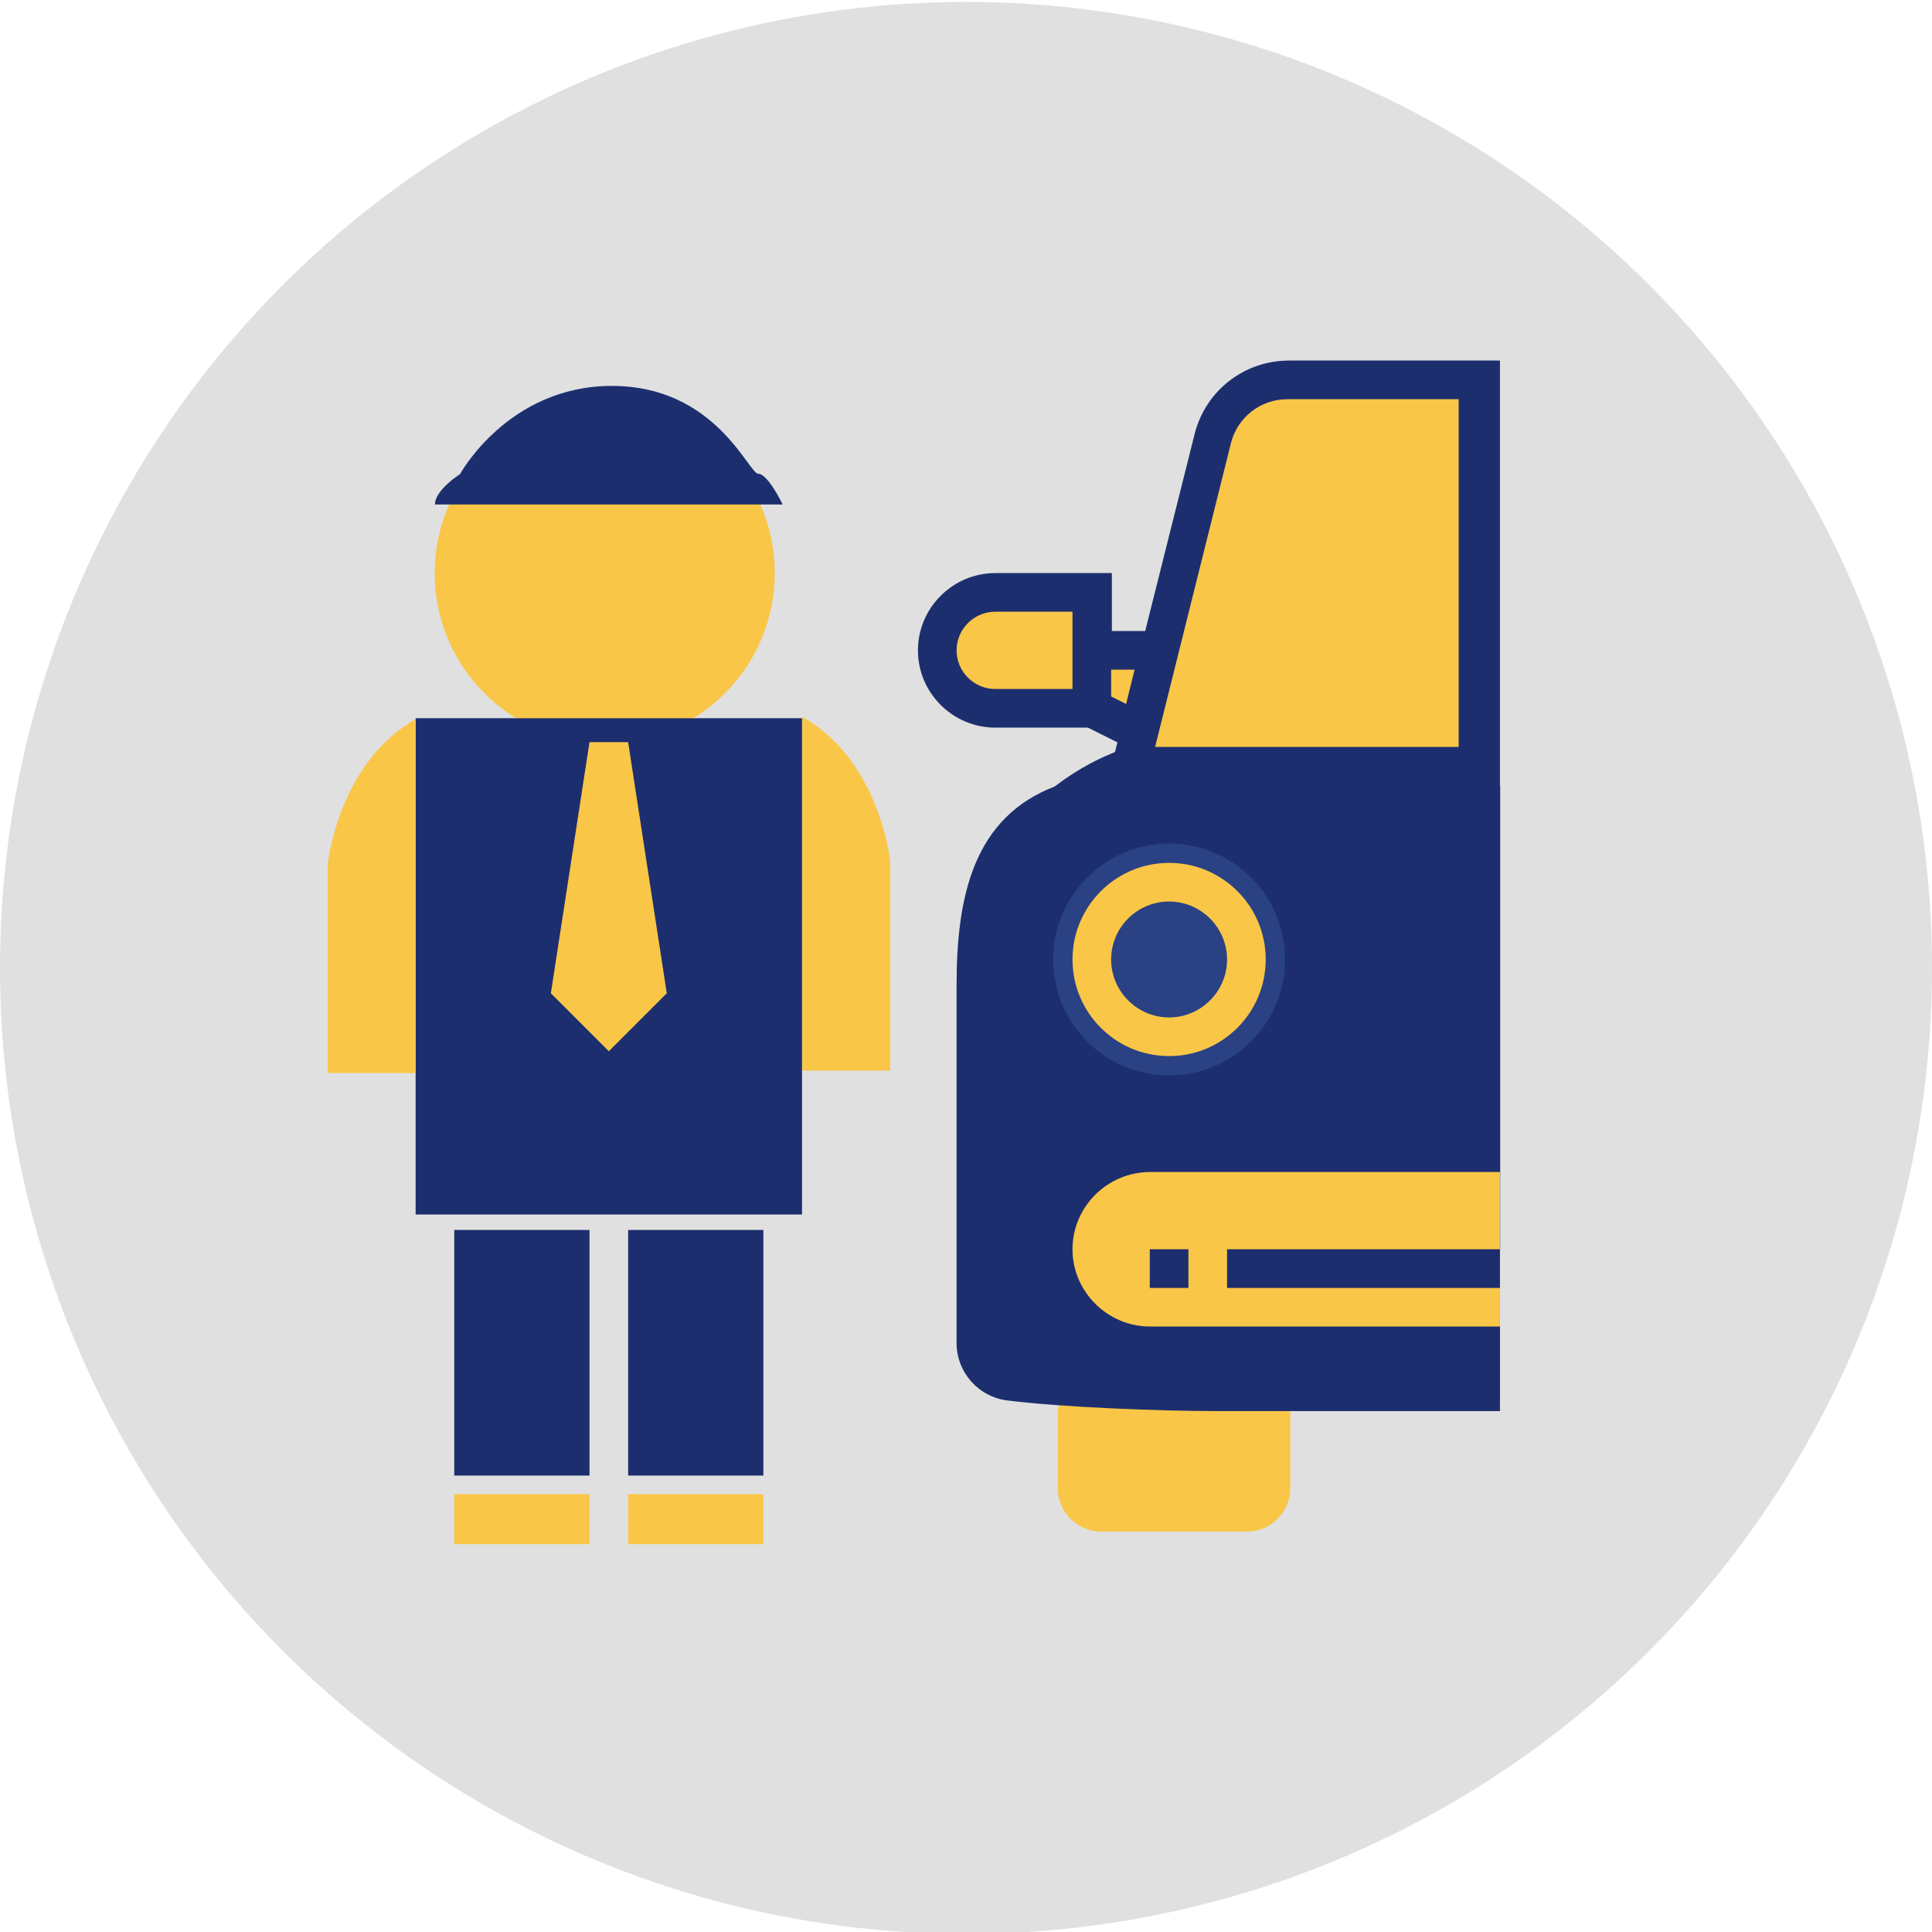
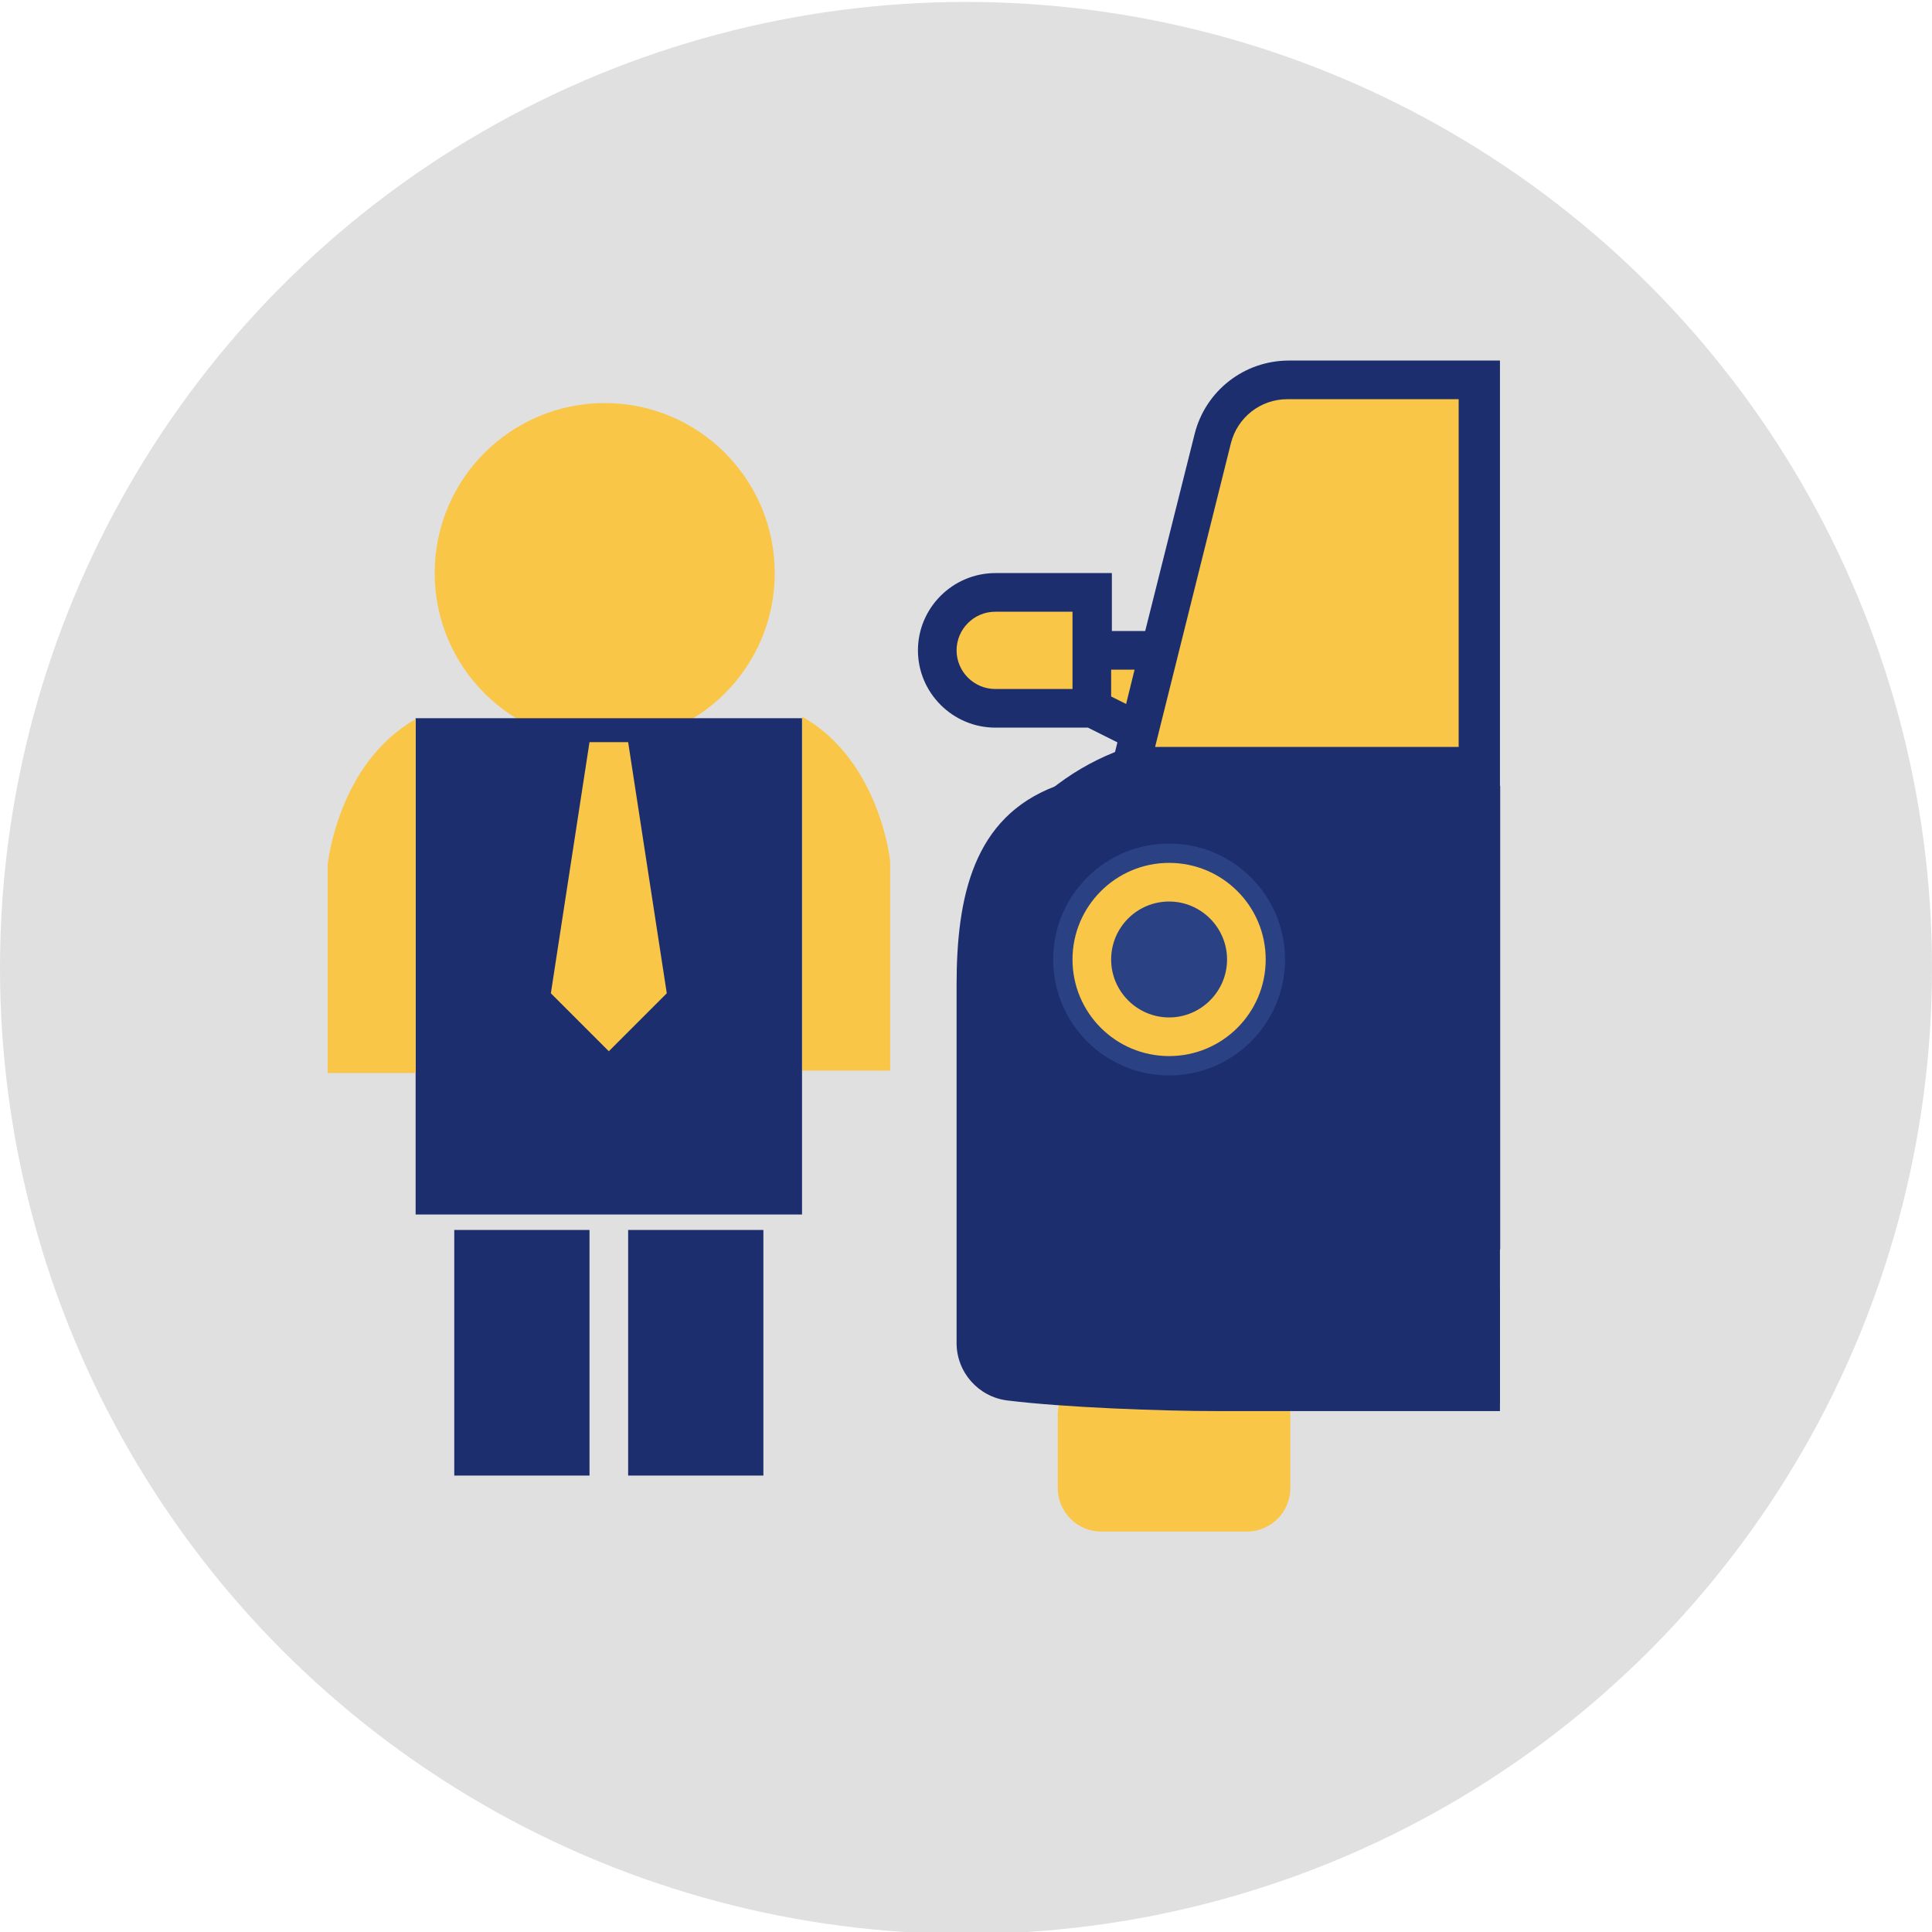
<svg xmlns="http://www.w3.org/2000/svg" version="1.1" id="Layer_1" x="0px" y="0px" viewBox="0 0 800 800" style="enable-background:new 0 0 800 800;" xml:space="preserve">
  <style type="text/css">
	.st0{fill:#E0E0E0;}
	.st1{fill:#1C2E6E;}
	.st2{fill:#F9C647;}
	.st3{fill:#2A4284;}
</style>
  <circle class="st0" cx="400" cy="400.8" r="400" />
  <path class="st1" d="M531.7,581.3h89.4v-256v-16v-160h-87.4c-18.5,0-34.5,12.5-39,30.3l-20.5,81.7h-13.8v-24h-48.2  c-17.7,0-32.1,14.4-32.1,32s14.4,32,32.1,32h38.3l12.2,6.1l-1,4c-39.3,15.7-65.5,54.1-65.5,96.4v129.2c0,19.1,23.7,35.2,42.2,39  L531.7,581.3z" />
  <path class="st2" d="M516.3,634.2H456c-9.9,0-18-8.1-18-18v-30.4c0-9.9,8.1-18,18-18h60.3c9.9,0,18,8.1,18,18v30.4  C534.3,626.1,526.2,634.2,516.3,634.2z" />
  <path class="st2" d="M444.1,285.3h-32c-8.8,0-16-7.2-16-16s7.2-16,16-16h32V285.3z" />
  <polygon class="st2" points="460.1,288.4 460.1,277.3 469.8,277.3 466.3,291.5 " />
  <path class="st1" d="M621.1,517.3h-113v16h113v51H504.3c-23.7,0-63.7-1.5-87.2-4.4c-12-1.5-21-11.7-21-23.8V407.9  c0-36.5,6.9-69.6,41.1-82.4l0.4-0.1h183.6V517.3z" />
  <circle class="st3" cx="484.1" cy="397.3" r="48" />
-   <path class="st2" d="M621.1,549.3H476.3c-17.7,0-32.2-14.4-32.2-32c0-17.6,14.4-32,32.2-32h144.8V549.3z" />
  <path class="st2" d="M478.3,309.3l31.4-125.8c2.7-10.7,12.3-18.2,23.3-18.2h71v144H478.3z" />
  <path class="st2" d="M444.1,397.3c0,22.1,17.9,40,40,40s40-17.9,40-40s-17.9-40-40-40S444.1,375.3,444.1,397.3z M484.1,373.3  c13.2,0,24,10.8,24,24s-10.8,24-24,24s-24-10.8-24-24S470.8,373.3,484.1,373.3z" />
  <circle class="st2" cx="250.4" cy="237.3" r="70.4" />
  <rect x="476.1" y="517.3" class="st1" width="16" height="16" />
-   <rect x="508.1" y="517.3" class="st1" width="113" height="16" />
  <rect x="172.1" y="297.4" class="st1" width="160" height="205.5" />
  <rect x="260.1" y="509.3" class="st1" width="56" height="101.7" />
  <polygon class="st2" points="260.1,307.3 276.1,411.3 252.1,435.3 228.1,411.3 244.1,307.3 " />
  <rect x="188.1" y="509.3" class="st1" width="56" height="101.7" />
-   <rect x="260.1" y="618.7" class="st2" width="56" height="20.7" />
-   <rect x="188.1" y="618.7" class="st2" width="56" height="20.7" />
  <path class="st2" d="M332.2,296.8v146.5h36.4v-86.4C368.7,356.9,364.5,315,332.2,296.8z" />
  <path class="st2" d="M172.1,297.8v146.5h-36.4v-86.4C135.7,357.9,139.9,316,172.1,297.8z" />
-   <path class="st1" d="M180.1,208.9h144c0,0-6.1-12.7-10.1-12.7s-17.6-36.4-60.6-36.4s-62.9,36.5-62.9,36.5S180.1,202.9,180.1,208.9z" />
</svg>